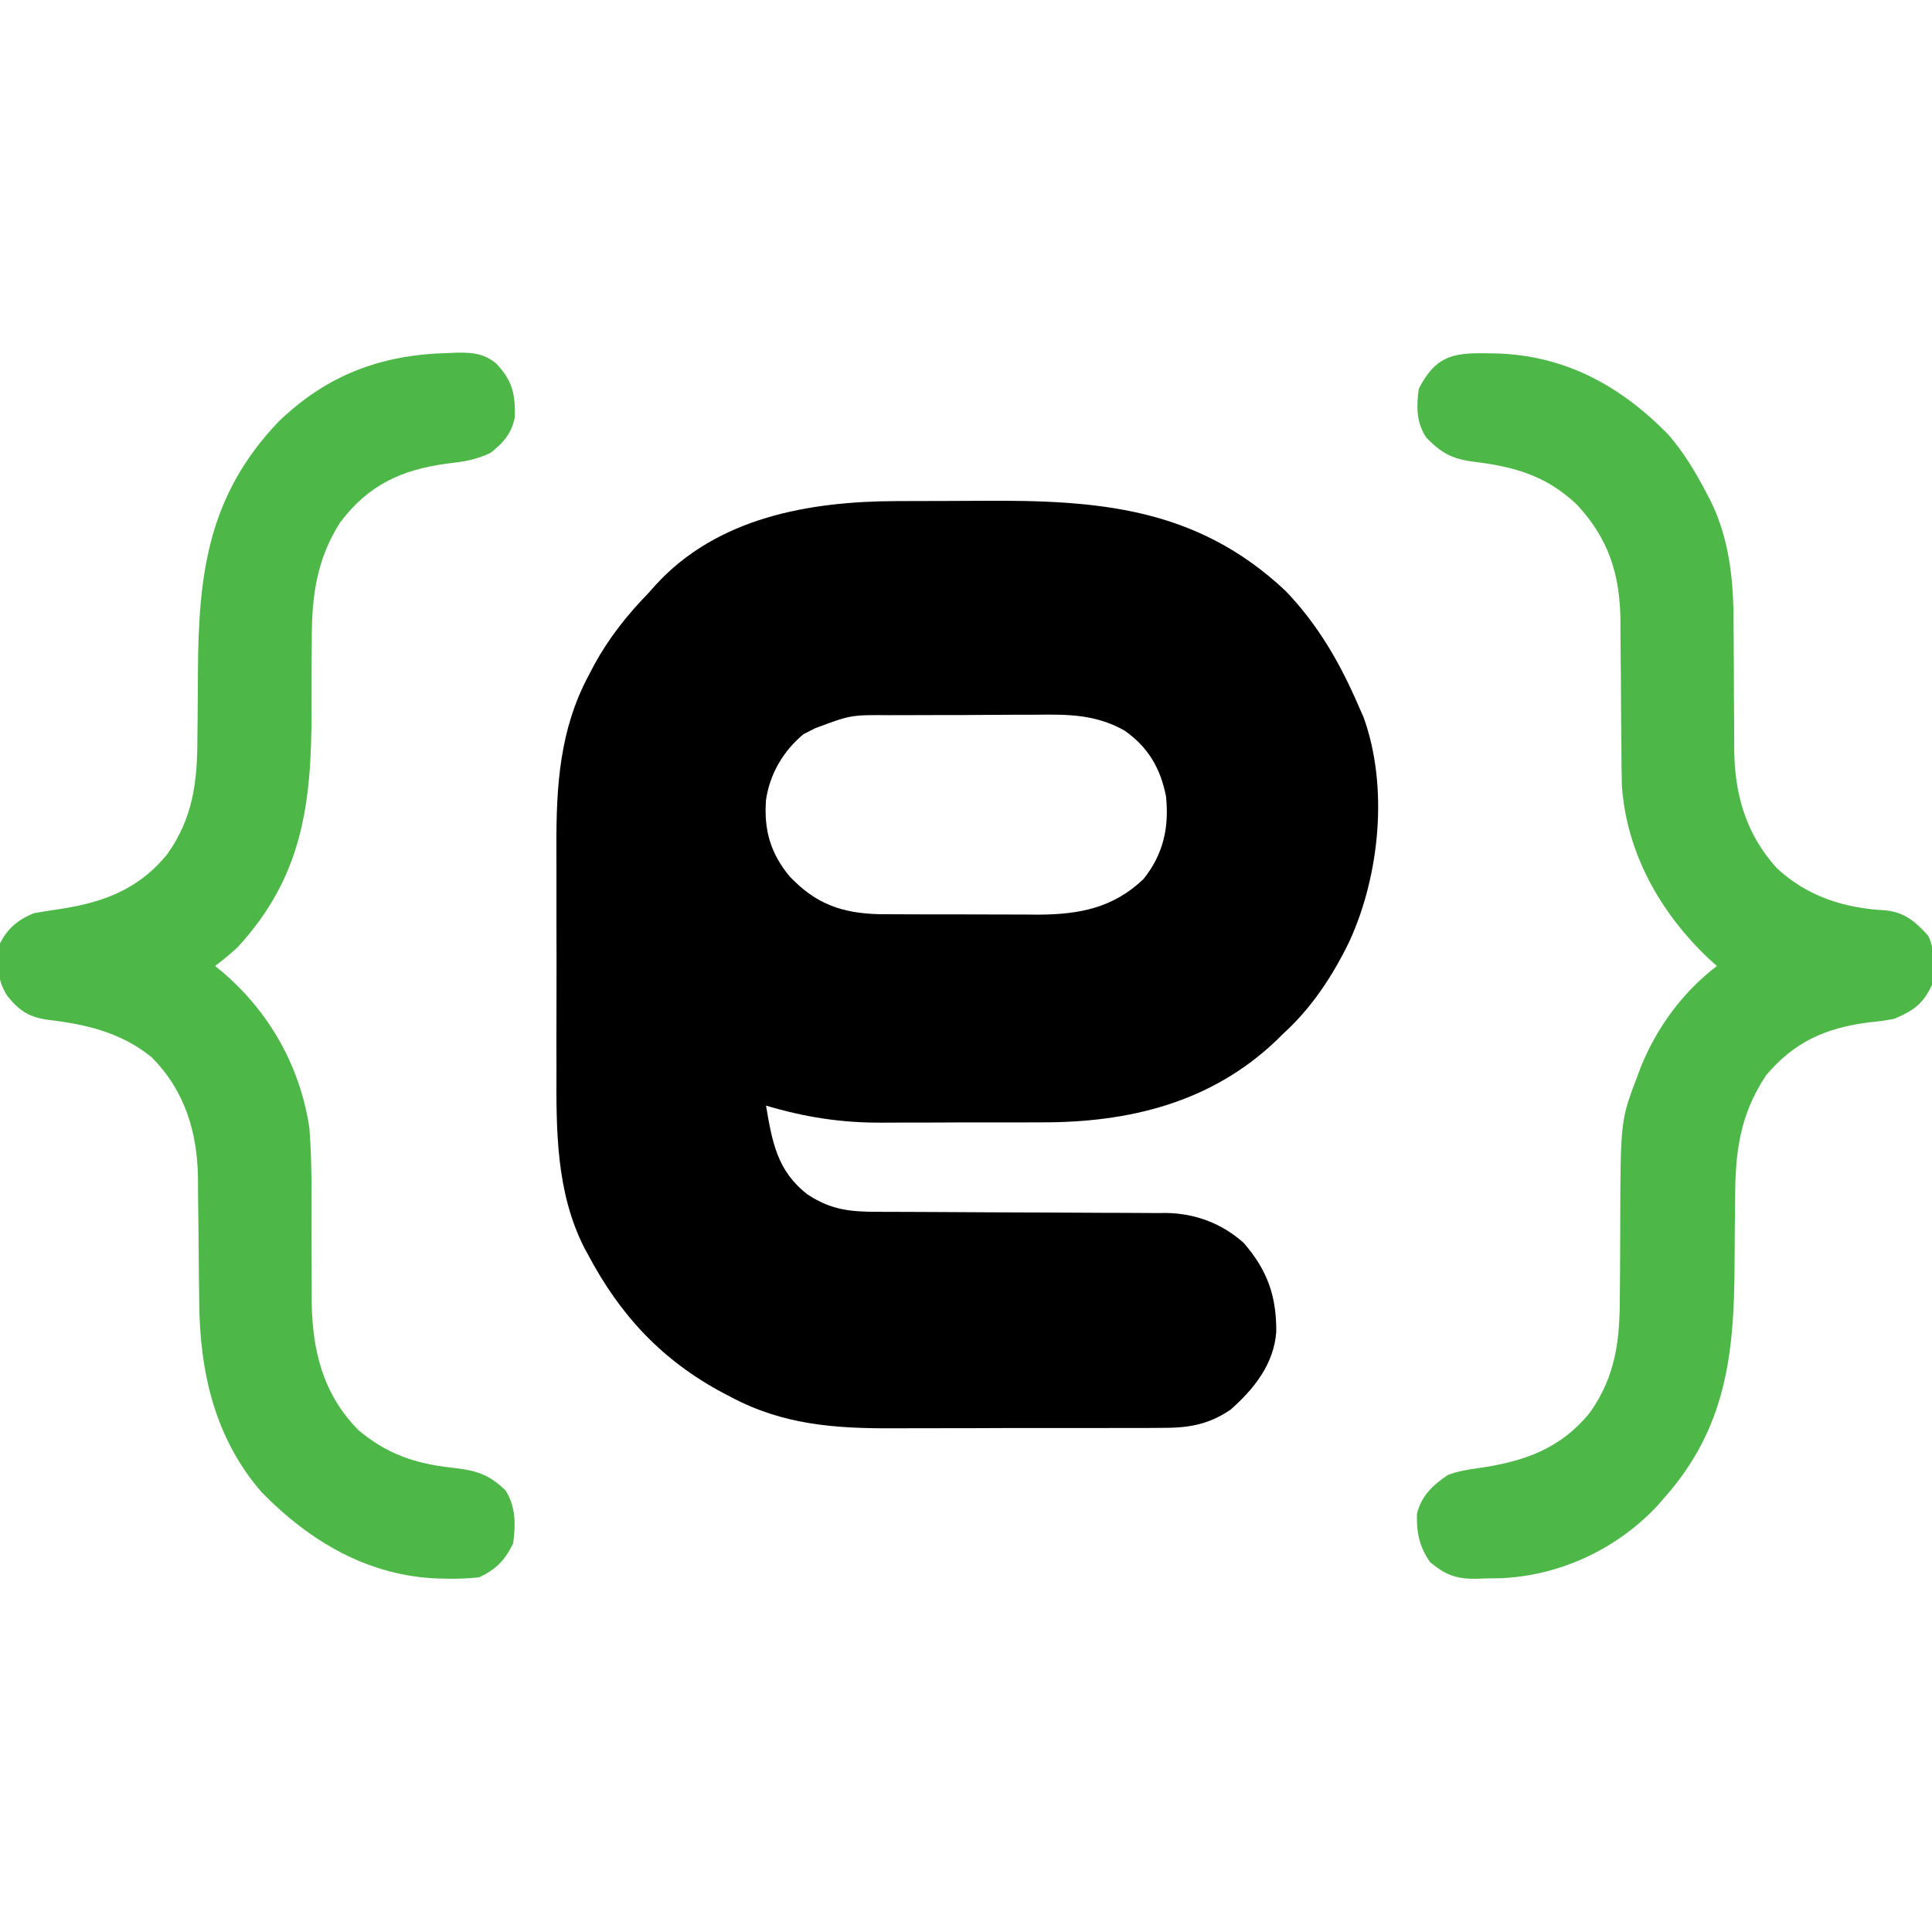
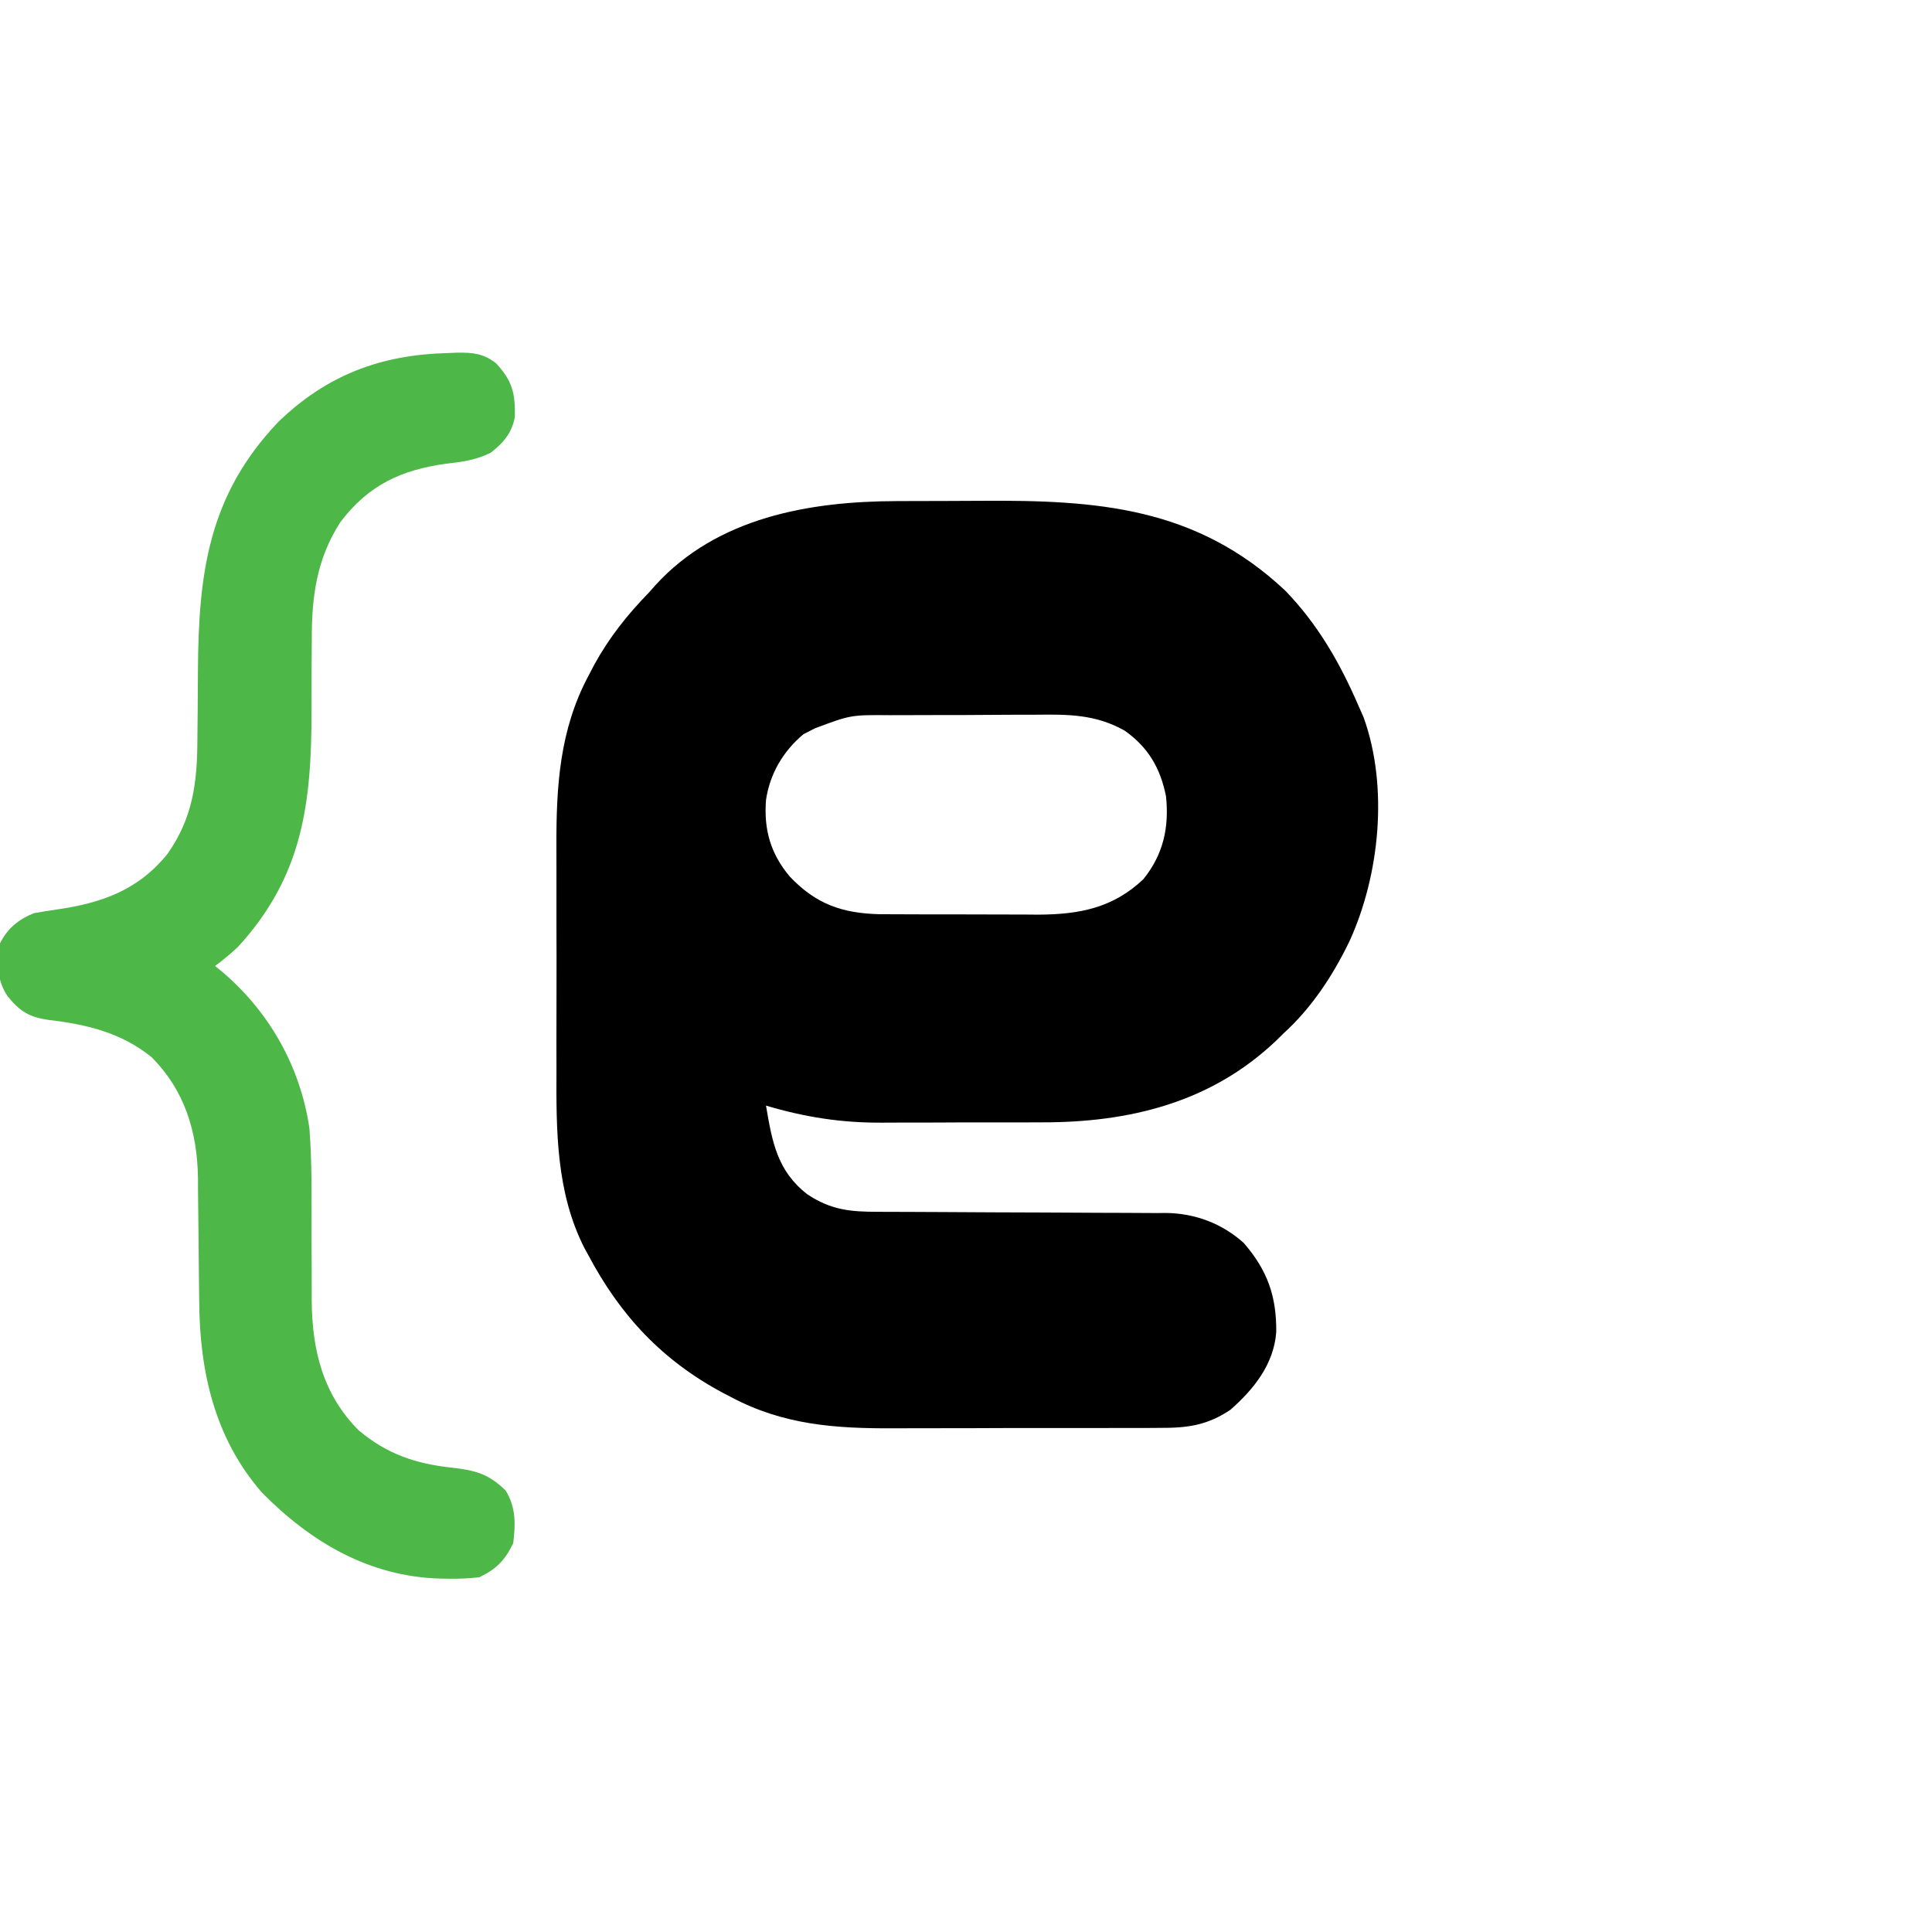
<svg xmlns="http://www.w3.org/2000/svg" version="1.1" width="512" height="512">
  <path d="M0 0 C0.7 -0.003 1.399 -0.006 2.12 -0.009 C5.829 -0.023 9.538 -0.033 13.247 -0.037 C16.277 -0.041 19.307 -0.055 22.338 -0.078 C53.091 -0.305 79.369 1.544 103.008 23.746 C111.647 32.699 117.475 42.871 122.379 54.203 C122.837 55.242 123.294 56.281 123.766 57.352 C130.38 75.778 128.012 99.142 120 116.647 C115.612 125.746 109.909 134.408 102.379 141.203 C101.781 141.794 101.183 142.384 100.566 142.992 C83.292 159.441 61.553 164.696 38.387 164.637 C36.786 164.641 35.185 164.647 33.584 164.653 C30.251 164.661 26.919 164.659 23.585 164.649 C19.361 164.638 15.137 164.658 10.913 164.687 C7.613 164.706 4.313 164.705 1.013 164.699 C-0.542 164.699 -2.098 164.705 -3.653 164.718 C-14.547 164.793 -24.172 163.3 -34.621 160.203 C-32.986 169.846 -31.644 177.584 -23.594 183.758 C-17.353 187.872 -12.287 188.35 -4.865 188.345 C-3.981 188.348 -3.098 188.352 -2.187 188.355 C-0.27 188.363 1.647 188.368 3.565 188.372 C6.605 188.379 9.644 188.395 12.684 188.413 C21.327 188.466 29.97 188.514 38.613 188.529 C43.902 188.539 49.191 188.569 54.48 188.61 C56.491 188.623 58.501 188.628 60.512 188.626 C63.333 188.623 66.154 188.645 68.975 188.673 C69.797 188.666 70.619 188.66 71.465 188.653 C79.125 188.775 86.186 191.413 91.965 196.578 C98.265 203.818 100.689 210.755 100.598 220.195 C99.978 228.714 94.679 235.336 88.453 240.809 C82.233 244.99 76.962 245.644 69.643 245.607 C68.69 245.614 67.738 245.621 66.757 245.628 C63.62 245.646 60.484 245.642 57.348 245.637 C55.152 245.641 52.955 245.647 50.759 245.653 C46.156 245.662 41.553 245.659 36.95 245.649 C31.088 245.638 25.226 245.658 19.363 245.687 C14.825 245.706 10.286 245.705 5.748 245.699 C3.589 245.699 1.43 245.705 -0.73 245.718 C-16.122 245.794 -30.008 244.851 -43.871 237.453 C-44.532 237.11 -45.194 236.767 -45.875 236.414 C-62.128 227.767 -73.282 215.803 -81.809 199.641 C-82.29 198.769 -82.29 198.769 -82.781 197.879 C-90.272 183.084 -90.222 166.735 -90.152 150.574 C-90.155 148.328 -90.159 146.081 -90.164 143.834 C-90.17 139.154 -90.161 134.474 -90.143 129.793 C-90.12 123.837 -90.133 117.881 -90.157 111.925 C-90.171 107.295 -90.167 102.664 -90.156 98.034 C-90.154 95.839 -90.157 93.645 -90.166 91.45 C-90.22 75.54 -89.31 60.538 -81.621 46.203 C-80.882 44.79 -80.882 44.79 -80.129 43.348 C-76.118 36.056 -71.401 30.159 -65.621 24.203 C-65.069 23.578 -64.518 22.953 -63.949 22.309 C-47.515 4.288 -23.075 0.063 0 0 Z M-21.621 60.203 C-22.632 60.719 -23.642 61.234 -24.684 61.766 C-30.044 66.214 -33.613 72.284 -34.621 79.203 C-35.229 87.103 -33.402 93.453 -28.309 99.516 C-21.363 106.824 -14.448 109.224 -4.547 109.478 C-2.2 109.498 0.148 109.506 2.496 109.504 C3.748 109.508 5.001 109.512 6.291 109.517 C8.932 109.523 11.572 109.524 14.213 109.519 C16.904 109.514 19.593 109.521 22.284 109.539 C26.188 109.564 30.092 109.568 33.996 109.566 C35.188 109.576 36.38 109.585 37.608 109.594 C48.419 109.535 57.346 107.827 65.379 100.203 C70.675 93.652 72.251 86.454 71.379 78.203 C69.893 70.761 66.647 65.196 60.397 60.813 C52.759 56.522 45.575 56.502 36.992 56.609 C35.521 56.611 34.05 56.611 32.579 56.609 C29.513 56.611 26.449 56.629 23.384 56.661 C19.47 56.701 15.557 56.705 11.643 56.698 C8.612 56.695 5.581 56.707 2.55 56.724 C1.107 56.731 -0.336 56.734 -1.779 56.733 C-12.128 56.65 -12.128 56.65 -21.621 60.203 Z " fill="#000000" transform="translate(237.621,132.797)" />
-   <path d="M0 0 C1.35 0.016 1.35 0.016 2.727 0.033 C21.084 0.47 35.924 8.534 48.68 21.609 C52.808 26.397 55.913 31.601 58.812 37.188 C59.138 37.802 59.464 38.417 59.8 39.051 C64.851 49.307 65.936 60.265 65.906 71.543 C65.917 72.744 65.928 73.945 65.939 75.182 C65.984 80.258 65.996 85.333 66.011 90.409 C66.027 94.141 66.06 97.873 66.094 101.605 C66.091 102.738 66.088 103.871 66.085 105.037 C66.196 116.946 69.215 127.44 77.352 136.418 C85.423 143.959 95.252 147.054 106.125 147.625 C111.189 148.096 114.187 150.657 117.5 154.375 C119.476 158.326 118.932 163.068 118.5 167.375 C116.127 172.486 113.582 174.198 108.5 176.375 C105.203 176.965 105.203 176.965 101.75 177.312 C90.316 178.826 82.087 182.392 74.5 191.375 C67.506 201.988 66.372 211.701 66.324 224.09 C66.301 226.41 66.277 228.729 66.252 231.049 C66.217 234.669 66.188 238.288 66.174 241.908 C66.069 265.552 63.826 284.996 47.5 303.375 C46.957 304 46.415 304.625 45.855 305.27 C35.158 316.8 20.107 323.88 4.406 324.613 C2.938 324.643 1.469 324.668 0 324.688 C-0.733 324.717 -1.467 324.746 -2.223 324.775 C-7.45 324.836 -10.352 323.821 -14.5 320.375 C-17.347 316.295 -18.145 312.518 -17.988 307.625 C-16.983 302.991 -13.672 299.795 -9.797 297.262 C-7.142 296.237 -4.522 295.834 -1.713 295.439 C10.256 293.741 20.048 290.372 27.883 280.668 C34.713 270.984 35.784 261.484 35.773 249.871 C35.794 247.413 35.815 244.956 35.836 242.498 C35.858 238.663 35.875 234.828 35.881 230.993 C35.952 203.306 35.952 203.306 40.5 191.375 C40.777 190.629 41.054 189.882 41.339 189.113 C45.634 178.586 52.46 169.258 61.5 162.375 C60.799 161.743 60.097 161.112 59.375 160.461 C46.53 148.349 37.456 132.327 36.309 114.395 C36.225 111.095 36.198 107.8 36.191 104.5 C36.166 102.026 36.141 99.552 36.115 97.078 C36.086 93.221 36.062 89.363 36.044 85.506 C36.022 81.754 35.983 78.002 35.941 74.25 C35.941 73.108 35.941 71.966 35.941 70.79 C35.791 58.587 32.82 49.192 24.461 40.176 C16.241 32.319 7.586 29.993 -3.436 28.677 C-8.879 27.909 -11.626 26.313 -15.5 22.375 C-18.19 18.317 -18.172 14.094 -17.5 9.375 C-13.16 1.004 -8.855 -0.143 0 0 Z " fill="#4DB848" transform="translate(393.5,93.625)" />
  <path d="M0 0 C0.816 -0.034 1.633 -0.069 2.474 -0.104 C6.612 -0.133 9.394 0.098 12.703 2.715 C17.02 7.329 17.819 10.66 17.699 16.895 C16.95 21.135 14.623 23.862 11.25 26.438 C7.404 28.341 3.805 28.847 -0.438 29.312 C-12.44 30.966 -21.073 34.963 -28.539 44.793 C-34.885 54.625 -36.184 64.726 -36.121 76.234 C-36.138 78.682 -36.156 81.13 -36.174 83.578 C-36.184 87.38 -36.188 91.182 -36.186 94.984 C-36.209 119.336 -38.491 138.679 -55.75 157.438 C-57.686 159.254 -59.623 160.842 -61.75 162.438 C-61.182 162.899 -60.613 163.36 -60.027 163.836 C-47.421 174.485 -39.167 189.042 -36.75 205.438 C-36.044 214.641 -36.183 223.9 -36.188 233.125 C-36.184 236.824 -36.174 240.523 -36.147 244.222 C-36.13 246.507 -36.127 248.792 -36.14 251.077 C-36.054 264.204 -33.165 276.036 -23.645 285.539 C-16.134 291.787 -8.698 294.331 0.938 295.375 C7.246 296.095 10.699 296.992 15.25 301.438 C17.988 305.885 17.899 310.363 17.25 315.438 C15.025 319.969 12.773 322.281 8.25 324.438 C5.464 324.731 2.964 324.867 0.188 324.812 C-0.945 324.796 -0.945 324.796 -2.101 324.78 C-20.914 324.25 -36.411 315.123 -49.375 301.938 C-61.899 287.548 -65.839 269.844 -65.961 251.293 C-65.989 248.9 -66.018 246.508 -66.047 244.115 C-66.088 240.37 -66.125 236.624 -66.151 232.879 C-66.179 229.246 -66.225 225.613 -66.273 221.98 C-66.277 220.873 -66.28 219.765 -66.283 218.624 C-66.475 206.377 -69.774 195.428 -78.633 186.551 C-86.661 180.099 -95.754 177.92 -105.773 176.74 C-111.002 176.005 -113.432 174.504 -116.75 170.438 C-119.726 165.973 -119.49 161.67 -118.75 156.438 C-116.802 152.494 -113.801 150.048 -109.75 148.438 C-107.825 148.103 -105.898 147.774 -103.963 147.501 C-91.994 145.803 -82.202 142.435 -74.367 132.73 C-67.64 123.192 -66.464 113.782 -66.441 102.336 C-66.416 99.965 -66.391 97.594 -66.365 95.223 C-66.337 91.524 -66.313 87.825 -66.294 84.125 C-66.137 58.331 -63.534 37.723 -45 18.25 C-32.047 5.73 -17.698 0.425 0 0 Z " fill="#4DB848" transform="translate(118.75,93.562)" />
</svg>